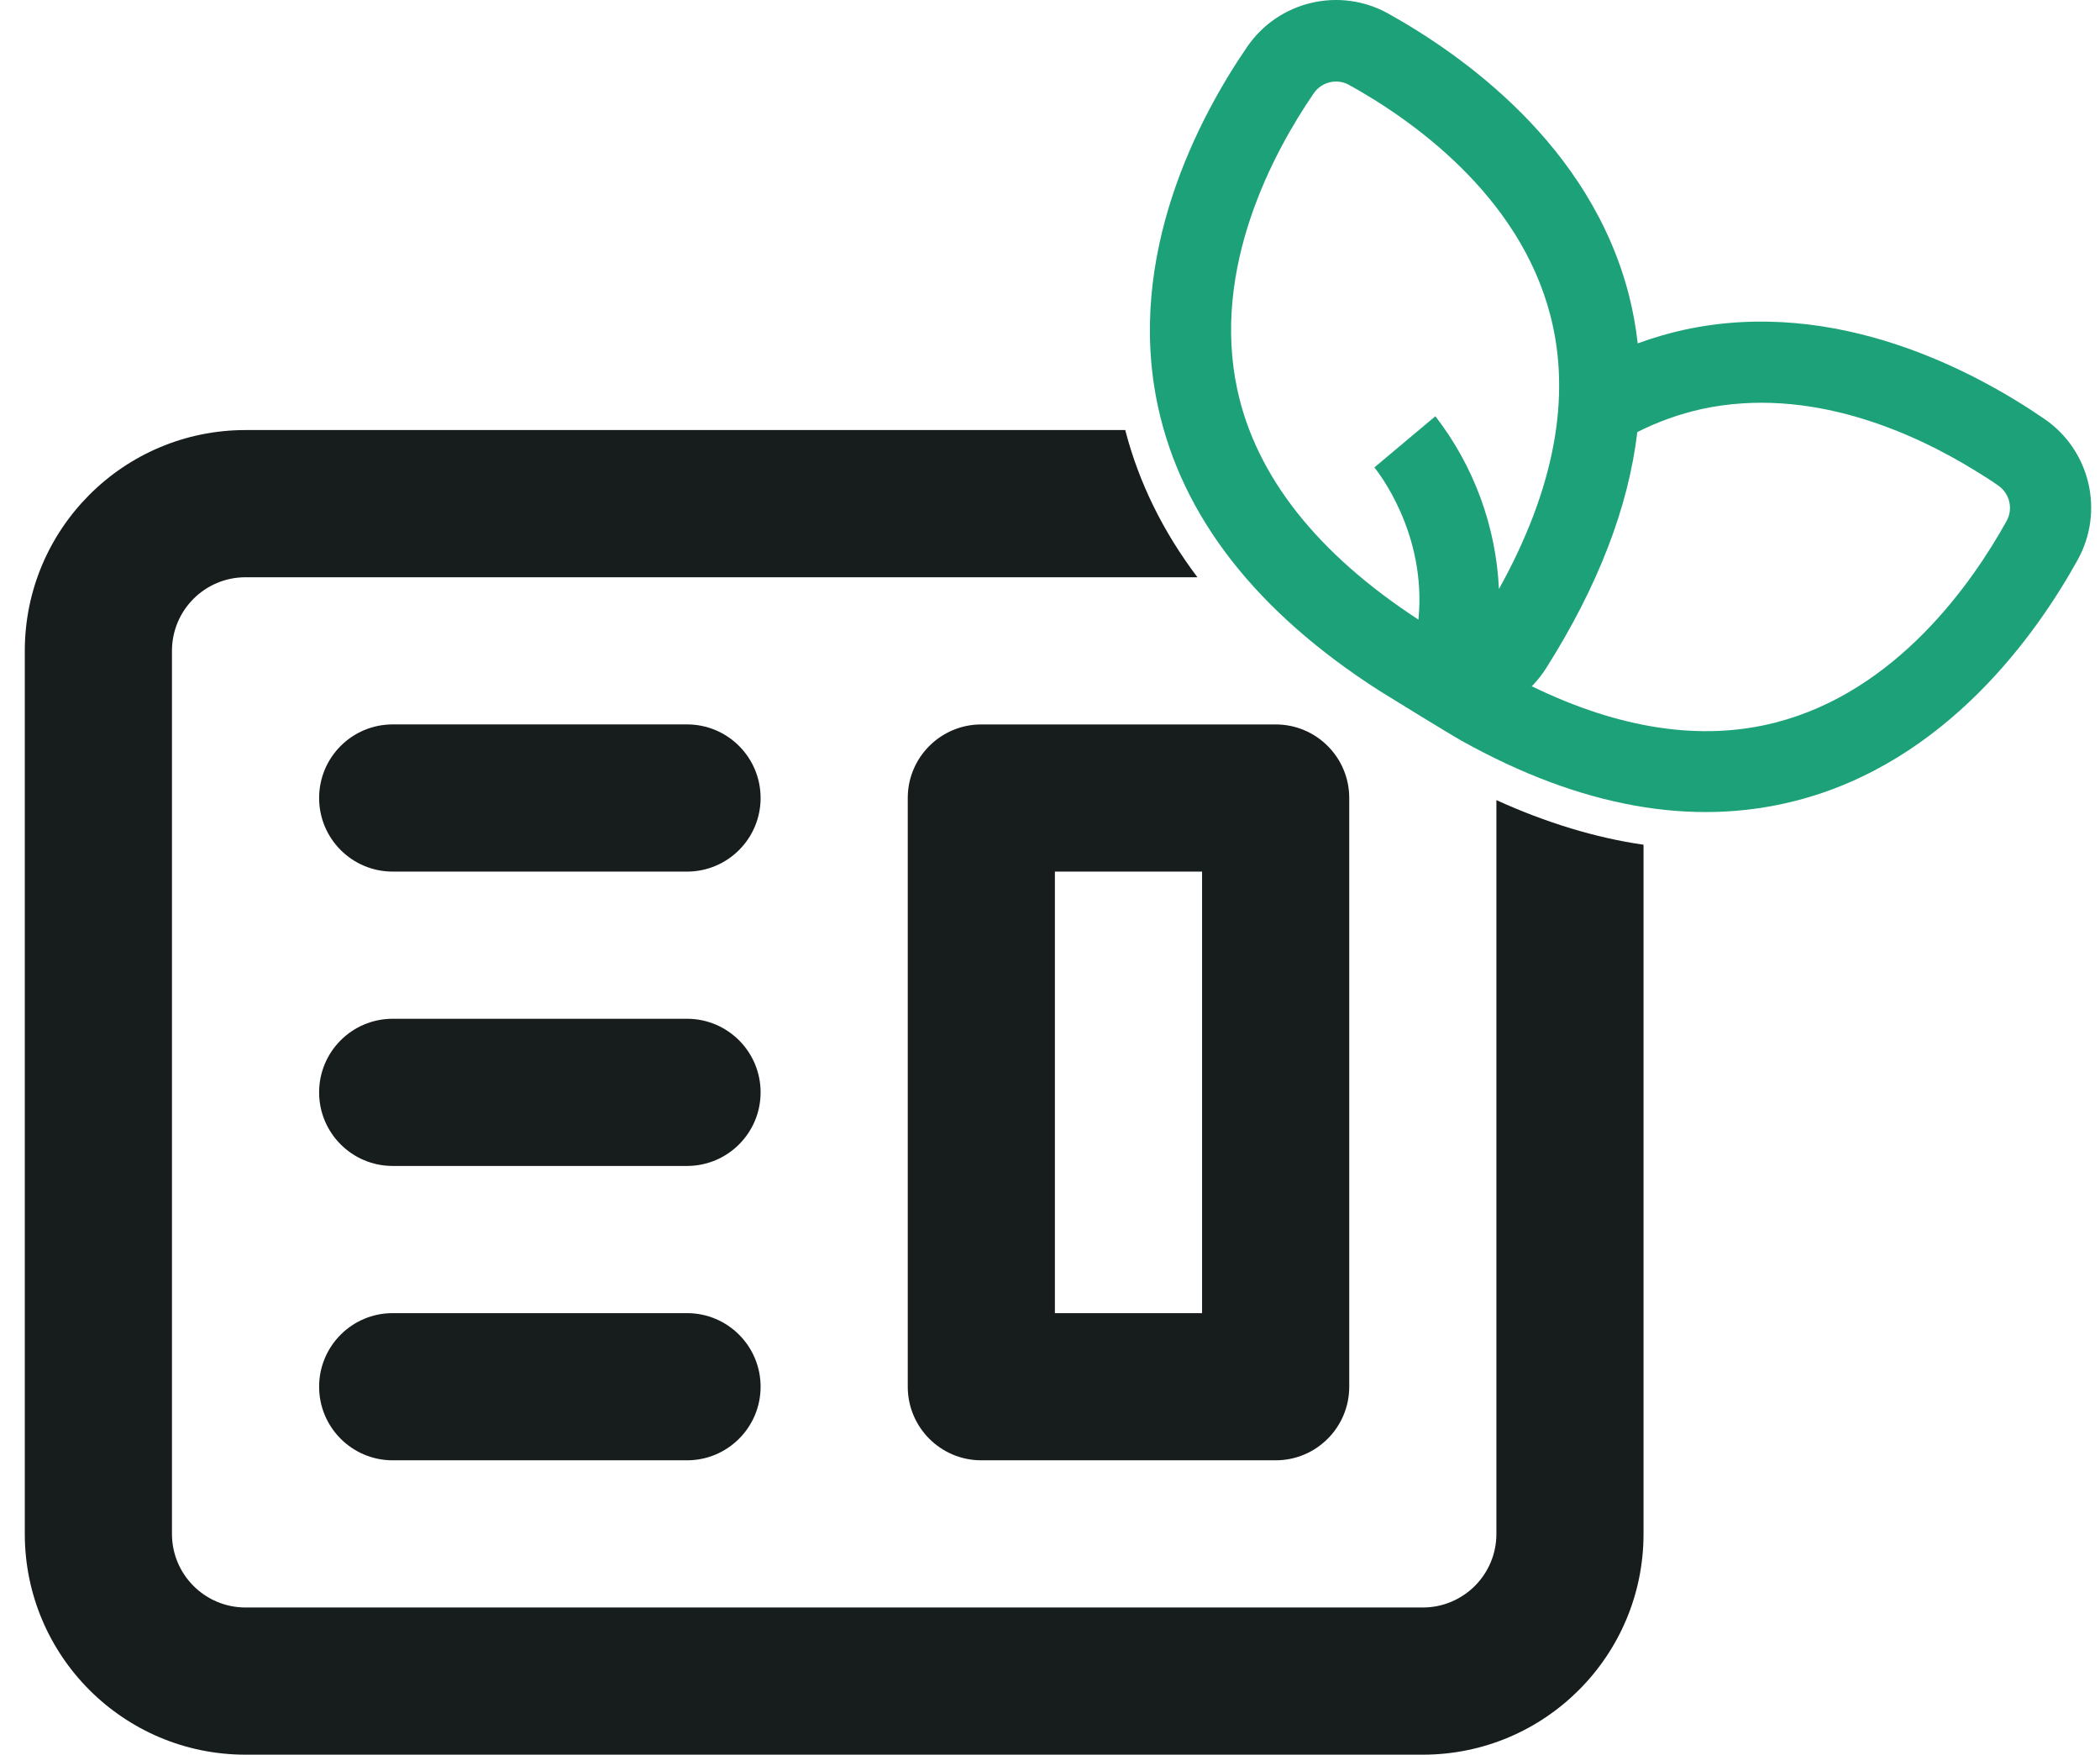
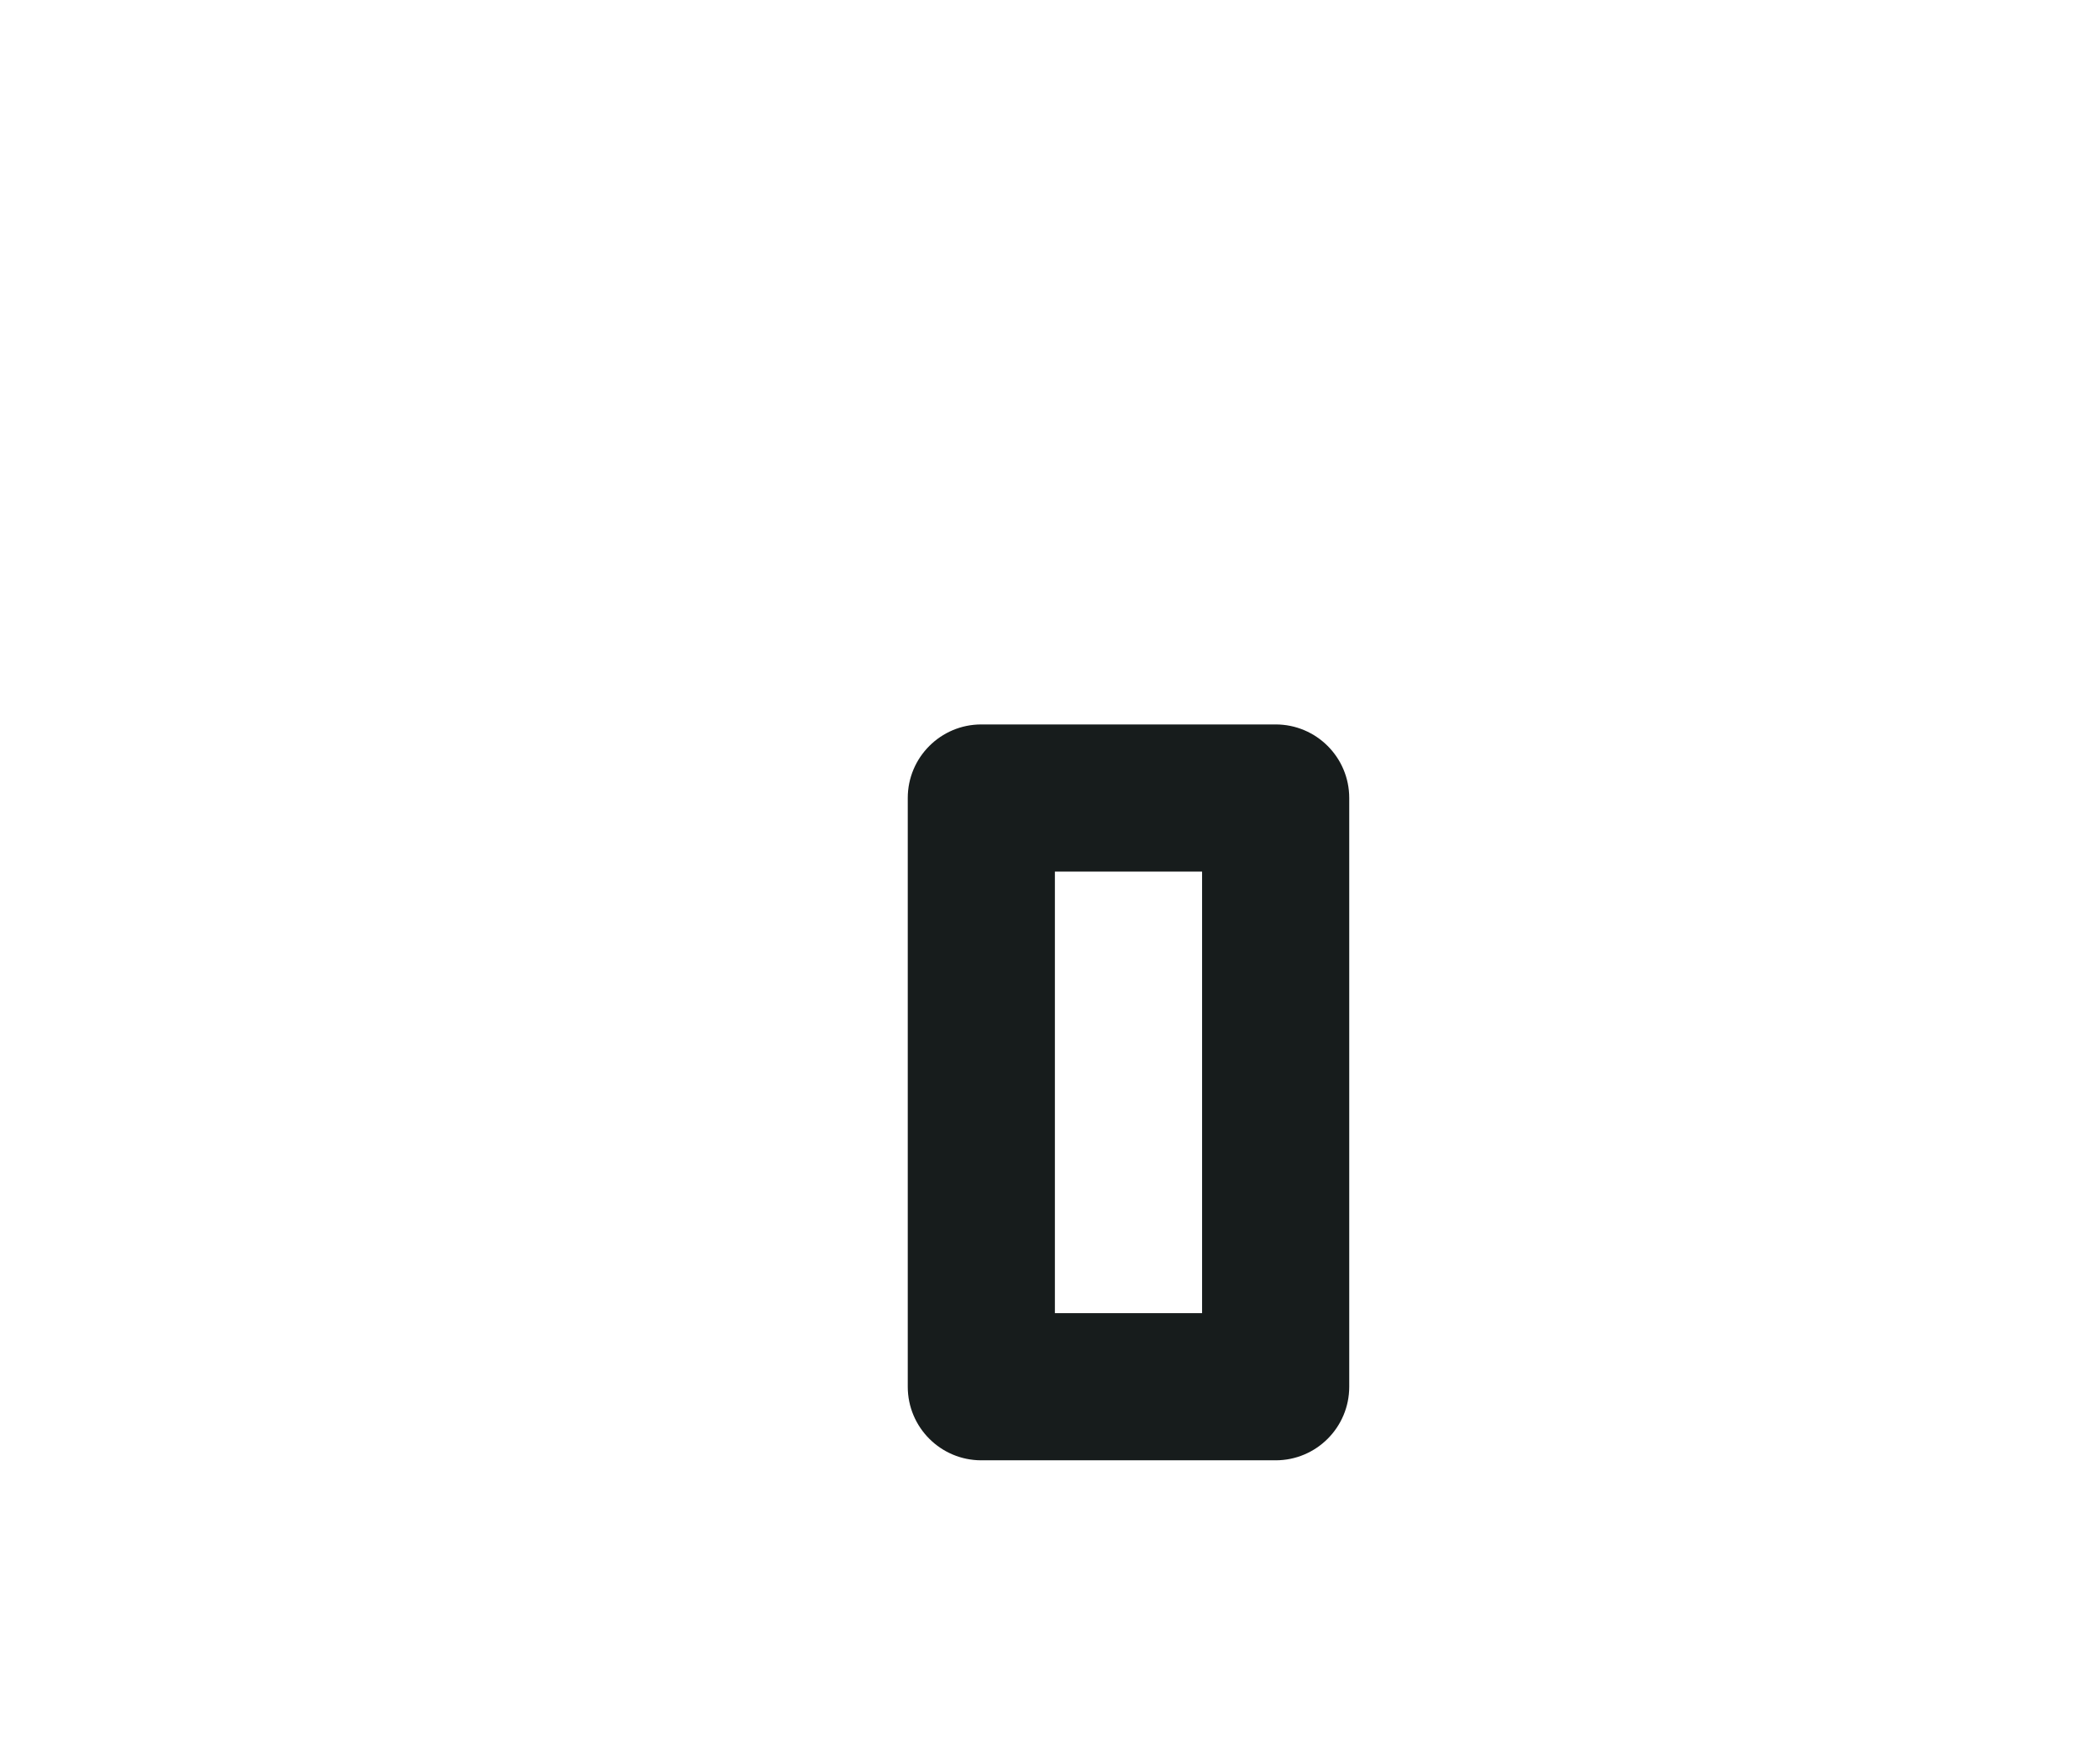
<svg xmlns="http://www.w3.org/2000/svg" width="79" height="66" viewBox="0 0 79 66" fill="none">
-   <path fill-rule="evenodd" clip-rule="evenodd" d="M76.898 15.75C74.296 13.967 69.079 11.162 63.361 12.404C62.766 12.535 62.181 12.706 61.609 12.916C61.542 12.311 61.433 11.711 61.284 11.121C59.837 5.445 54.985 2.05 52.231 0.514C50.4 -0.509 48.091 0.037 46.91 1.772C45.128 4.374 42.324 9.589 43.565 15.309C44.462 19.434 47.267 23.024 51.909 25.993C52.045 26.077 54.611 27.661 54.991 27.867C59.454 30.356 63.672 31.114 67.547 30.122C73.222 28.675 76.626 23.828 78.154 21.069C79.177 19.238 78.631 16.929 76.897 15.749L76.898 15.75ZM53.998 15.656L51.703 17.582C51.8 17.702 53.684 20.037 53.36 23.306C49.55 20.821 47.257 17.919 46.551 14.675C45.55 10.064 47.924 5.694 49.424 3.506C49.721 3.078 50.293 2.942 50.749 3.193C53.076 4.48 57.162 7.328 58.33 11.89C59.119 14.967 58.463 18.418 56.389 22.155C56.278 19.794 55.443 17.525 53.997 15.656H53.998ZM75.484 19.6C74.193 21.928 71.348 26.012 66.785 27.18C64.014 27.889 60.939 27.426 57.625 25.813C57.83 25.604 58.012 25.374 58.168 25.127C60.115 22.049 61.259 19.081 61.594 16.252C62.361 15.865 63.172 15.574 64.01 15.387C68.083 14.503 71.974 16.262 74.336 17.721C74.642 17.91 74.927 18.087 75.175 18.267C75.606 18.566 75.74 19.143 75.484 19.6Z" fill="#1DA178" />
  <path fill-rule="evenodd" clip-rule="evenodd" d="M34.149 30.016V52.16C34.149 53.689 35.388 54.928 36.916 54.928H47.989C49.518 54.928 50.757 53.689 50.757 52.16V30.016C50.757 28.488 49.518 27.249 47.989 27.249H36.916C35.388 27.249 34.149 28.488 34.149 30.016ZM39.684 32.784H45.221V49.392H39.684V32.784Z" fill="#171C1C" />
-   <path fill-rule="evenodd" clip-rule="evenodd" d="M25.845 27.248H14.773C13.244 27.248 12.005 28.487 12.005 30.016C12.005 31.545 13.244 32.784 14.773 32.784H25.845C27.374 32.784 28.613 31.545 28.613 30.016C28.613 28.487 27.374 27.248 25.845 27.248Z" fill="#171C1C" />
-   <path fill-rule="evenodd" clip-rule="evenodd" d="M25.845 38.32H14.773C13.244 38.32 12.005 39.559 12.005 41.088C12.005 42.617 13.244 43.856 14.773 43.856H25.845C27.374 43.856 28.613 42.617 28.613 41.088C28.613 39.559 27.374 38.32 25.845 38.32Z" fill="#171C1C" />
-   <path fill-rule="evenodd" clip-rule="evenodd" d="M25.845 49.392H14.773C13.244 49.392 12.005 50.631 12.005 52.16C12.005 53.688 13.244 54.928 14.773 54.928H25.845C27.374 54.928 28.613 53.688 28.613 52.16C28.613 50.631 27.374 49.392 25.845 49.392Z" fill="#171C1C" />
-   <path fill-rule="evenodd" clip-rule="evenodd" d="M56.293 57.696C56.293 59.225 55.053 60.464 53.525 60.464H9.237C7.708 60.464 6.469 59.225 6.469 57.696V24.481C6.469 22.952 7.708 21.713 9.237 21.713H45.046C43.748 19.994 42.84 18.145 42.33 16.176H9.237C4.651 16.176 0.933 19.895 0.933 24.481V57.696C0.933 62.282 4.651 66 9.237 66H53.525C58.111 66 61.828 62.282 61.828 57.696V31.774C60.024 31.512 58.174 30.951 56.293 30.096V57.696Z" fill="#171C1C" />
</svg>